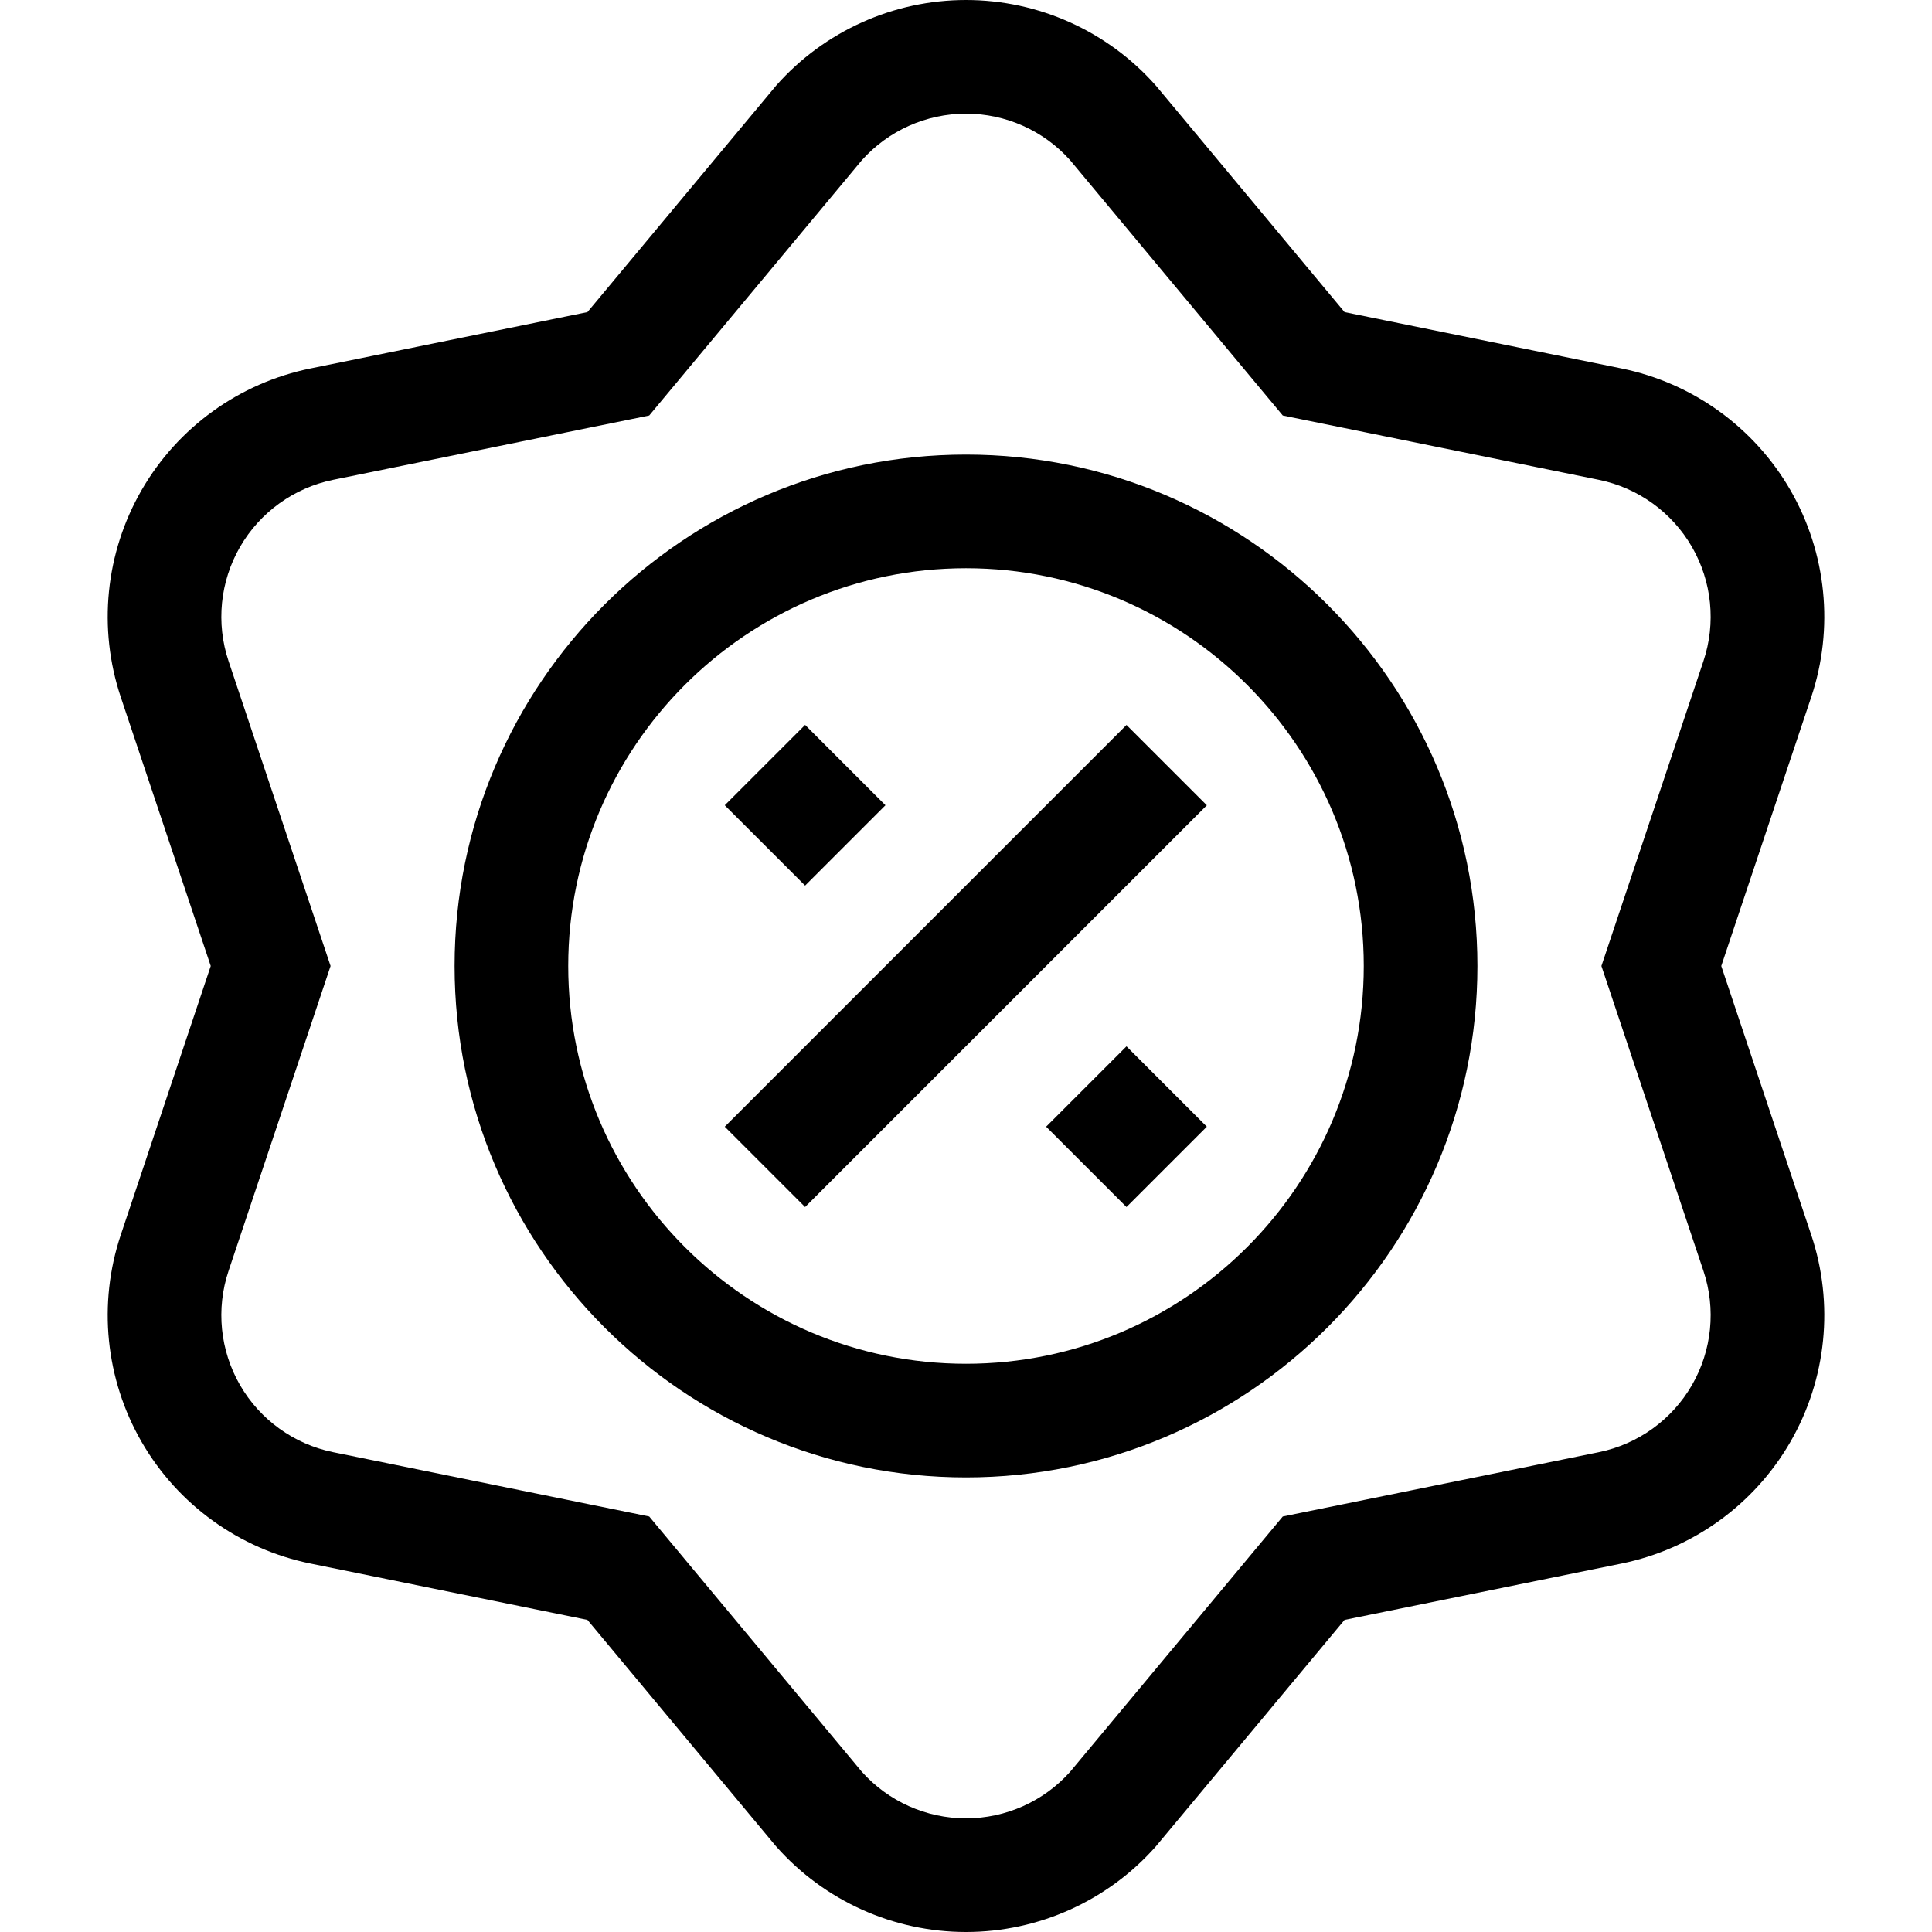
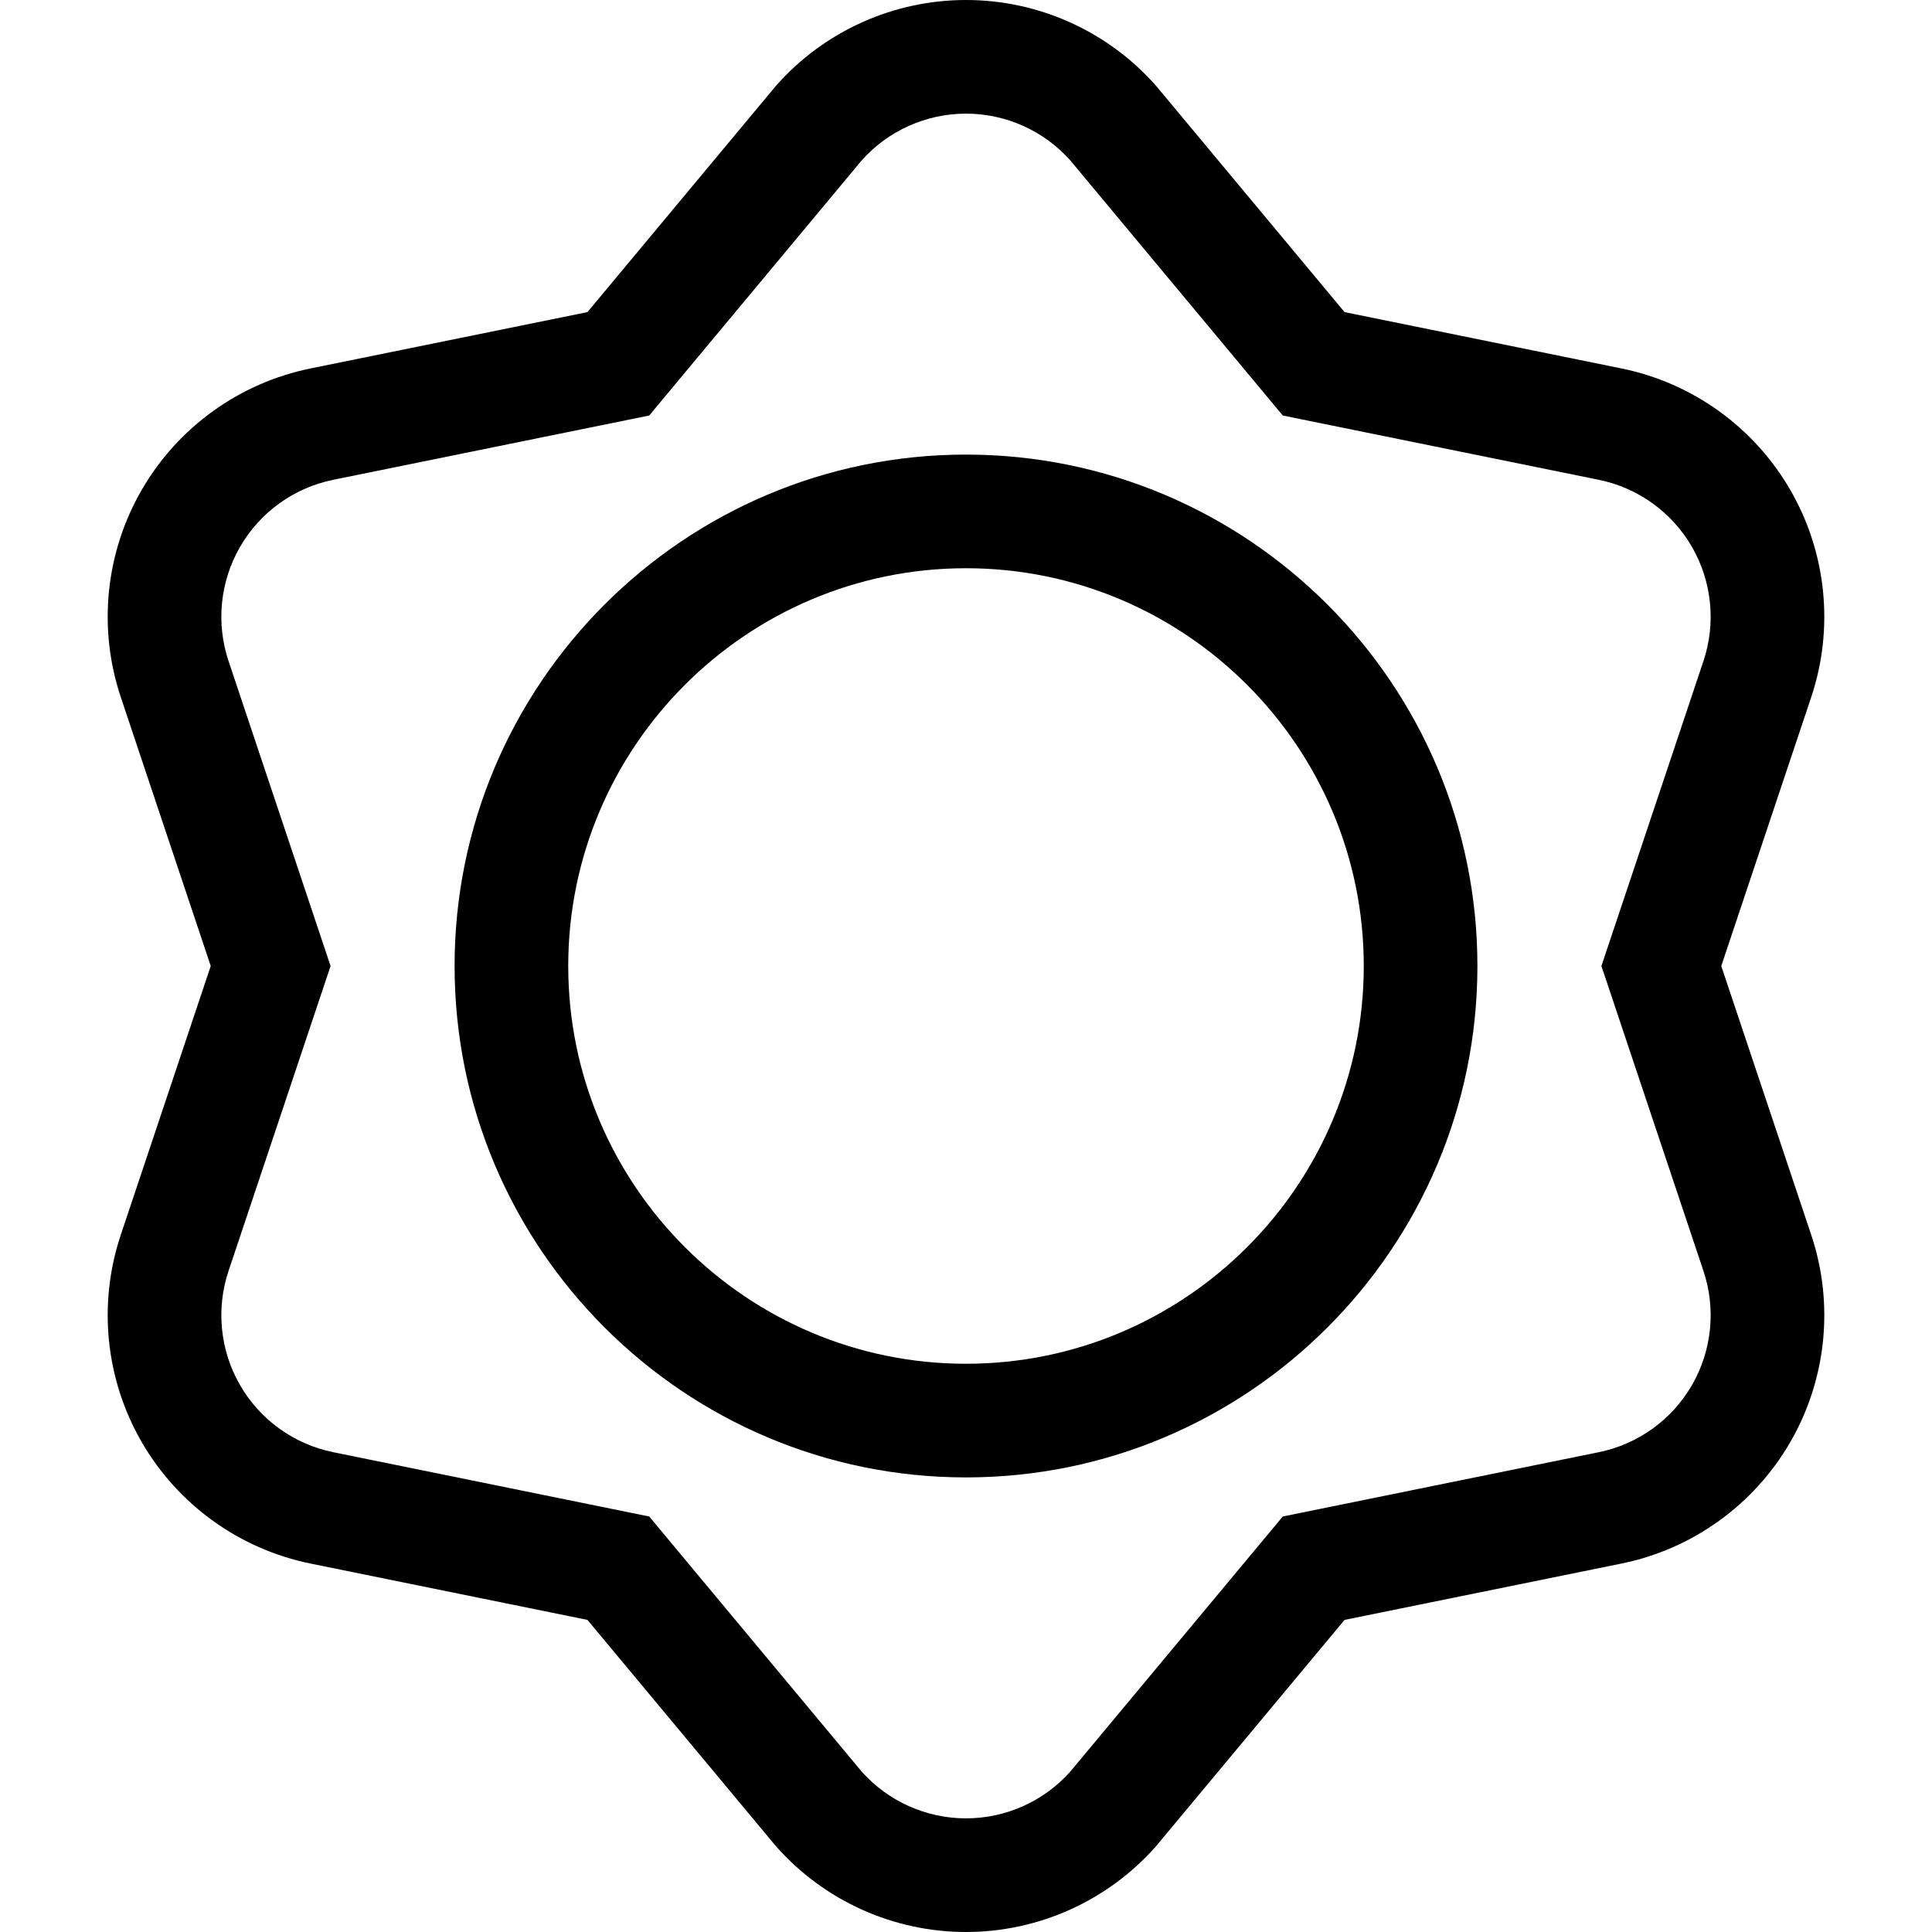
<svg xmlns="http://www.w3.org/2000/svg" id="Capa_1" height="512" viewBox="0 0 510 510" width="512">
  <g>
    <path d="m454.371 255 23.746-70.973c6.075-18.158 4.069-38.083-5.505-54.666s-25.826-28.283-44.59-32.101l-73.092-14.871-49.544-59.483-.291-.34c-12.688-14.341-30.947-22.566-50.095-22.566s-37.406 8.225-50.095 22.565l-49.835 59.824-73.093 14.871c-18.764 3.818-35.016 15.519-44.59 32.102-9.573 16.582-11.58 36.507-5.504 54.665l23.746 70.973-23.746 70.973c-6.076 18.158-4.069 38.082 5.504 54.665 9.574 16.583 25.826 28.284 44.591 32.103l73.092 14.871 49.545 59.483.291.34c12.688 14.34 30.947 22.565 50.094 22.565s37.406-8.225 50.095-22.565l49.835-59.823 73.094-14.871c18.763-3.818 35.015-15.518 44.589-32.102 9.574-16.582 11.58-36.508 5.505-54.666zm-4.703 80.492c3.351 10.014 2.243 21.002-3.036 30.147-5.28 9.146-14.243 15.598-24.59 17.703l-83.419 16.973-56.133 67.393c-6.991 7.814-16.999 12.292-27.49 12.292-10.492 0-20.499-4.478-27.491-12.292l-56.133-67.393-83.417-16.973c-10.349-2.105-19.312-8.558-24.592-17.703-5.279-9.146-6.386-20.133-3.035-30.147l26.932-80.492-26.932-80.492c-3.351-10.013-2.244-21.001 3.035-30.146 5.28-9.146 14.243-15.599 24.591-17.704l83.418-16.972 56.133-67.394c6.992-7.815 16.999-12.292 27.491-12.292 10.491 0 20.499 4.478 27.49 12.292l56.133 67.394 83.418 16.972c10.348 2.105 19.311 8.558 24.591 17.703 5.279 9.145 6.387 20.134 3.036 30.148l-26.931 80.491z" />
    <path d="m255 120c-74.439 0-135 60.561-135 135s60.561 135 135 135 135-60.56 135-135-60.56-135-135-135zm0 240c-57.897 0-105-47.103-105-105s47.103-105 105-105 105 47.103 105 105-47.102 105-105 105z" />
-     <path d="m180 240h150.001v29.999h-150.001z" transform="matrix(.707 -.707 .707 .707 -105.624 255)" />
-     <path d="m282.427 282.426h30v30h-30z" transform="matrix(.707 -.707 .707 .707 -123.198 297.418)" />
-     <path d="m197.574 197.574h30v30h-30z" transform="matrix(.707 -.707 .707 .707 -88.051 212.567)" />
  </g>
</svg>